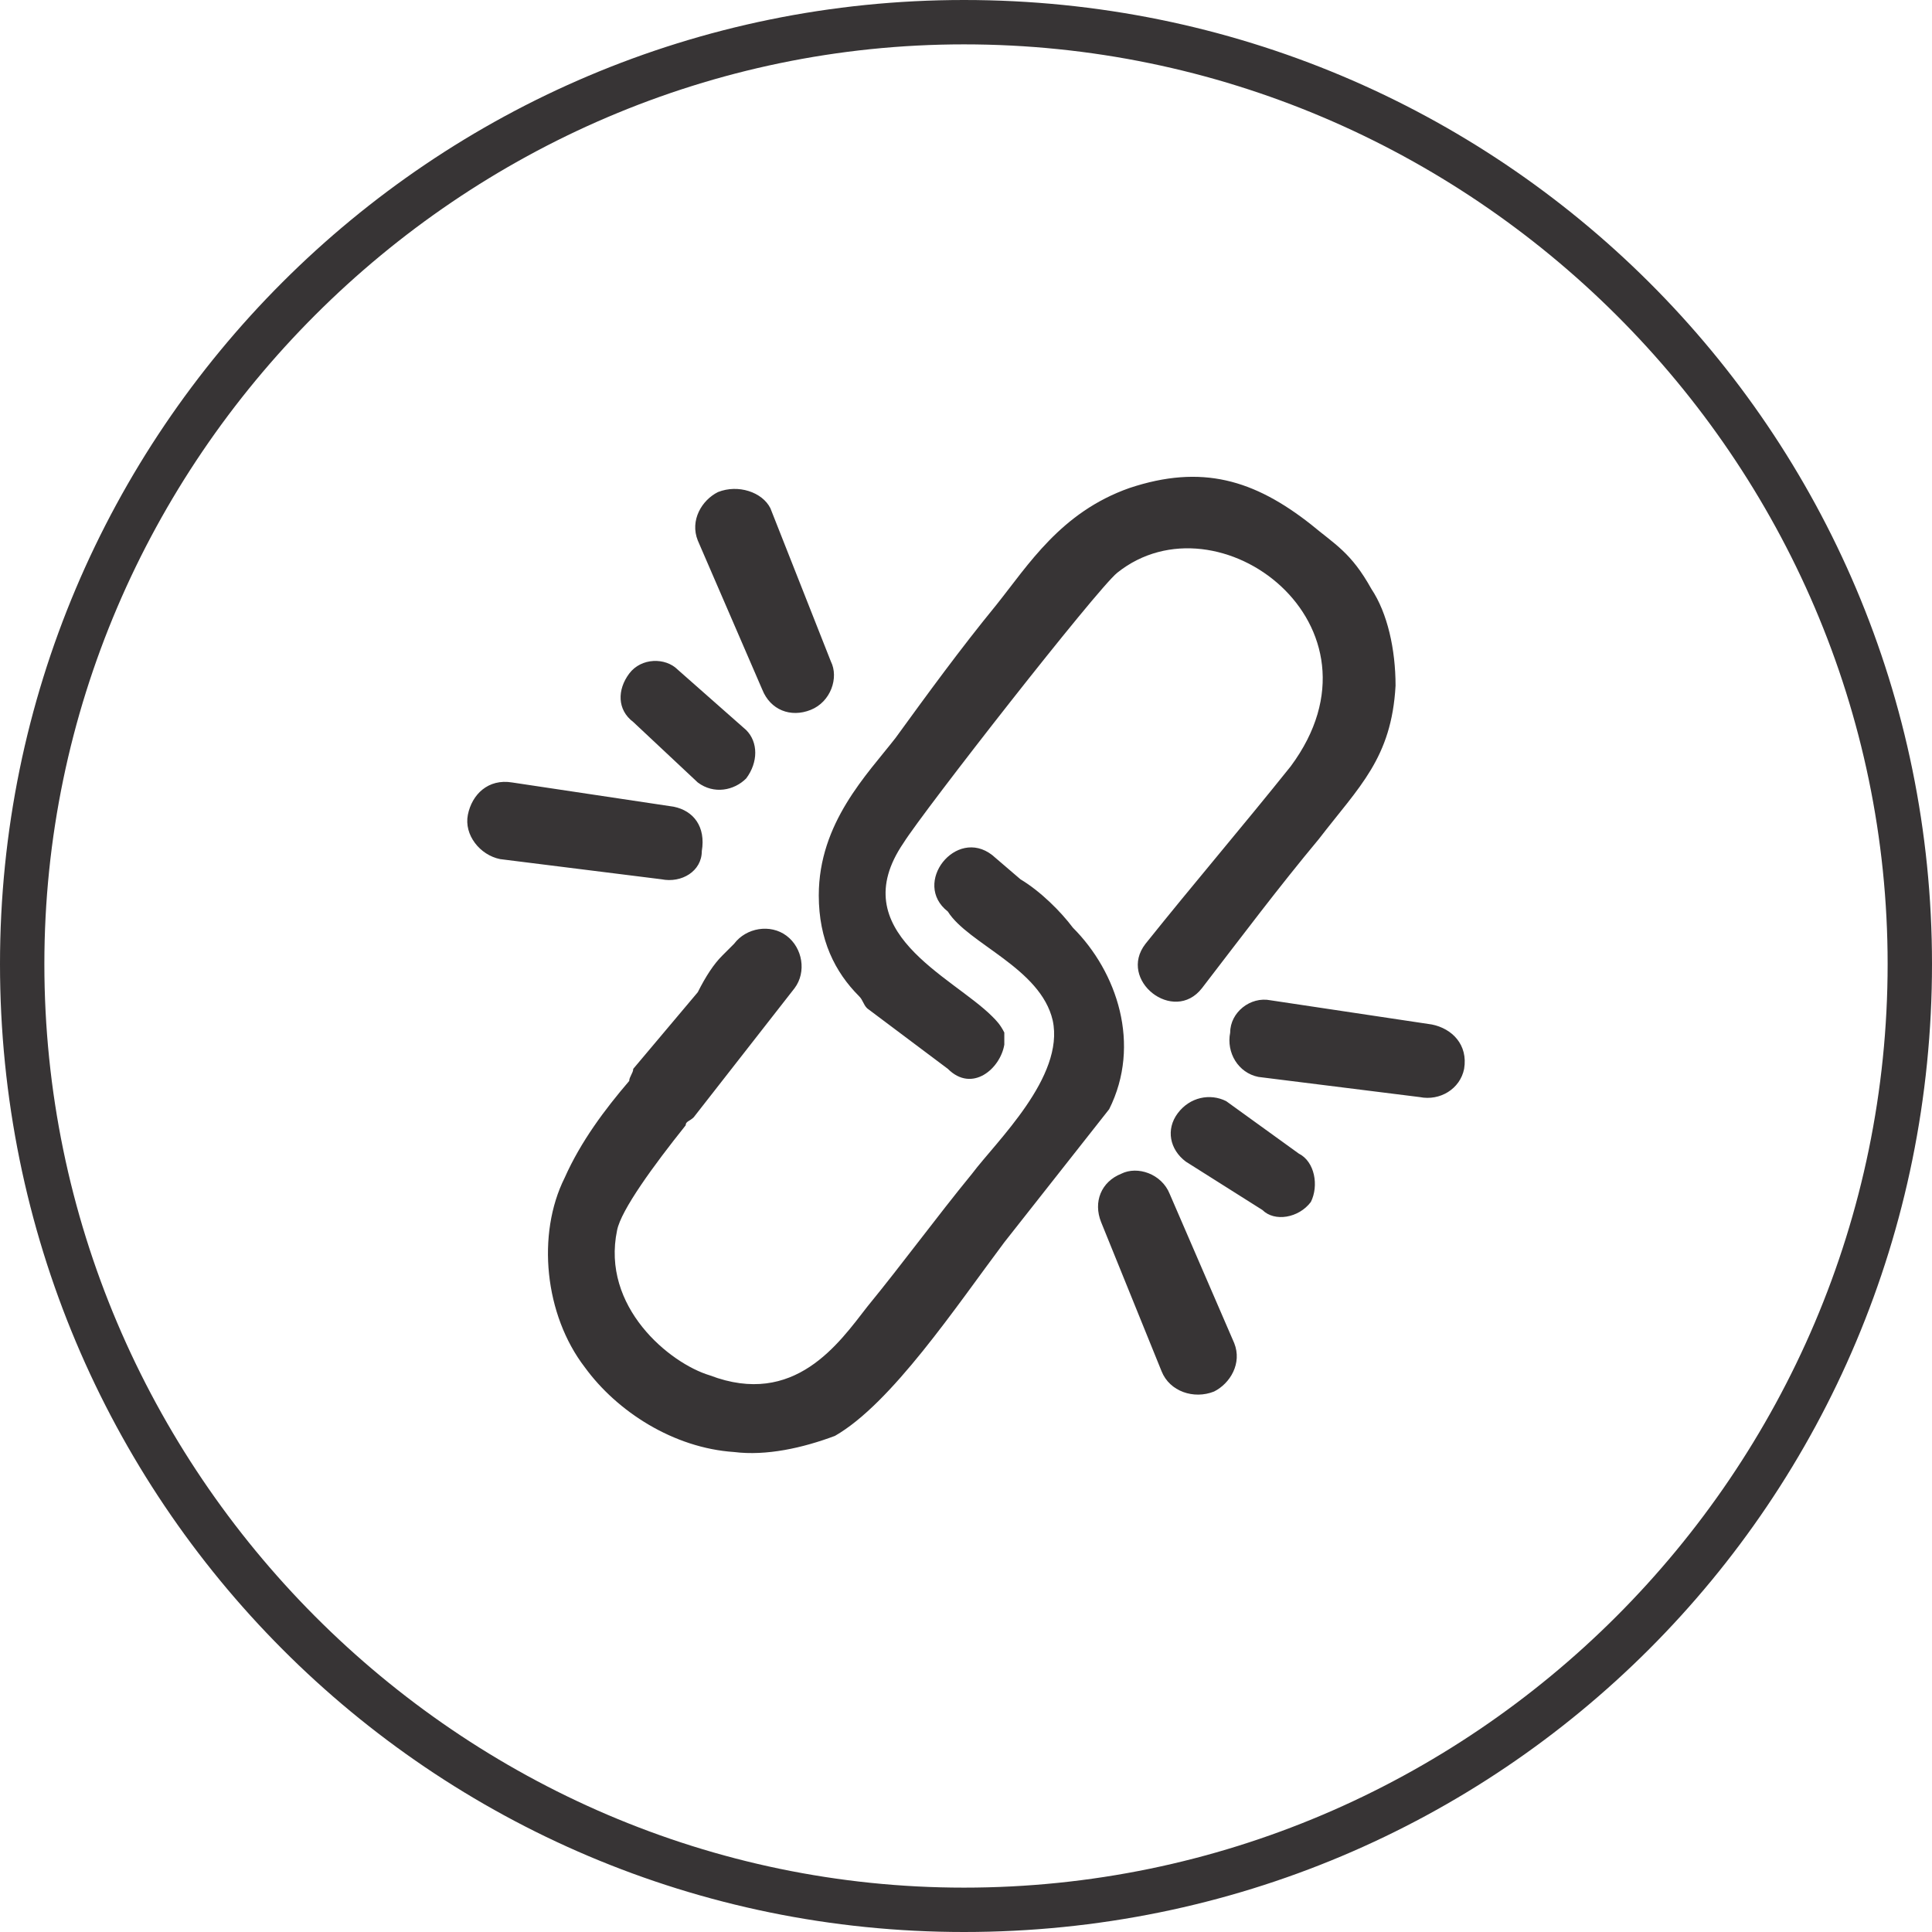
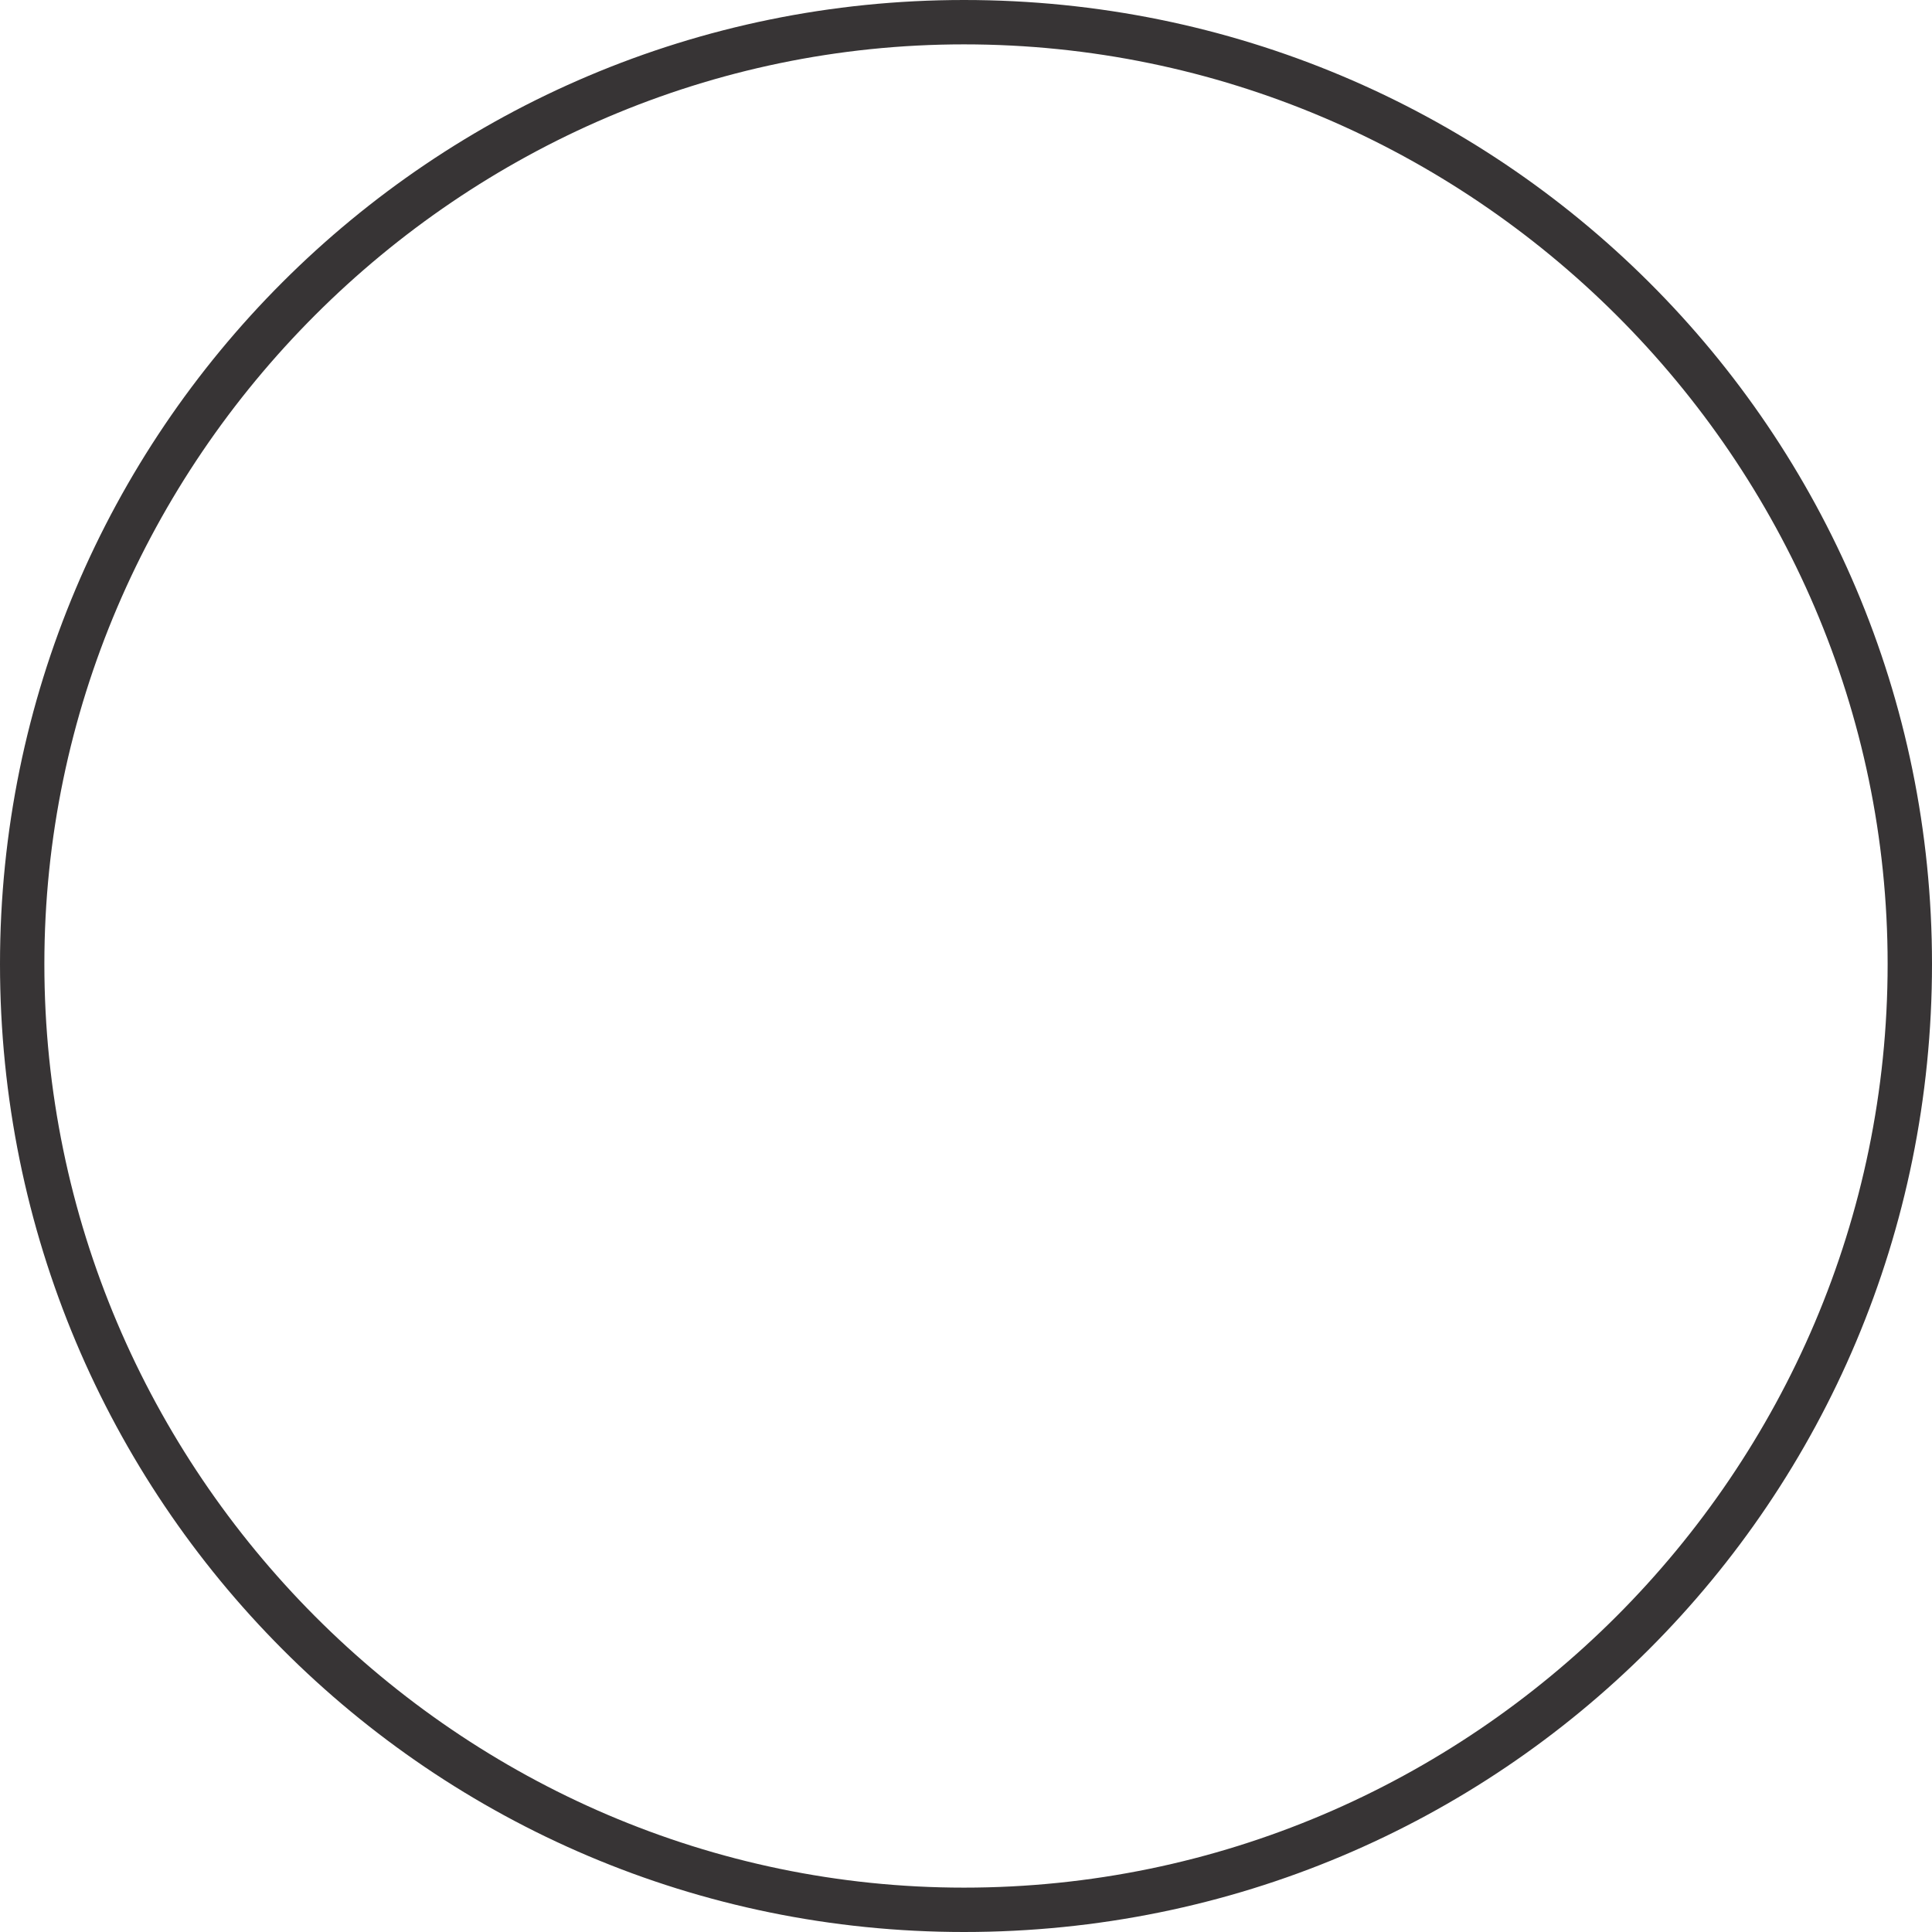
<svg xmlns="http://www.w3.org/2000/svg" viewBox="0 0 4.79 4.79" style="shape-rendering:geometricPrecision; text-rendering:geometricPrecision; image-rendering:optimizeQuality; fill-rule:evenodd; clip-rule:evenodd" version="1.1" height="64px" width="64px" xml:space="preserve">
  <defs>
    <style type="text/css">
   
    .fil0 {fill:#373435;fill-rule:nonzero}
   
  </style>
  </defs>
  <g id="Layer_x0020_1">
    <path d="M2.39 4.79c-1.32,0 -2.39,-1.07 -2.39,-2.4 0,-1.32 1.07,-2.39 2.39,-2.39 1.33,0 2.4,1.07 2.4,2.39 0,1.33 -1.07,2.4 -2.4,2.4zm0 -4.68l0 0c-1.25,0 -2.28,1.03 -2.28,2.28 0,1.26 1.03,2.29 2.28,2.29 1.26,0 2.29,-1.03 2.29,-2.29 0,-1.25 -1.03,-2.28 -2.29,-2.28z" class="fil0" />
-     <path d="M1.79 2.37c-0.02,0.02 -0.04,0.05 -0.06,0.09l-0.16 0.19c0,0.01 -0.01,0.02 -0.01,0.03 -0.06,0.07 -0.12,0.15 -0.16,0.24 -0.07,0.14 -0.05,0.34 0.05,0.47 0.08,0.11 0.22,0.2 0.37,0.21 0.08,0.01 0.17,-0.01 0.25,-0.04 0.14,-0.08 0.3,-0.32 0.42,-0.48l0.26 -0.33c0.08,-0.16 0.02,-0.34 -0.09,-0.45 -0.03,-0.04 -0.08,-0.09 -0.13,-0.12l-0.07 -0.06c-0.09,-0.07 -0.2,0.07 -0.11,0.14 0.05,0.08 0.23,0.14 0.26,0.27 0.03,0.14 -0.14,0.3 -0.2,0.38 -0.09,0.11 -0.17,0.22 -0.26,0.33 -0.07,0.09 -0.18,0.25 -0.39,0.17 -0.1,-0.03 -0.27,-0.17 -0.23,-0.36 0.01,-0.05 0.09,-0.16 0.17,-0.26 0,-0.01 0.01,-0.01 0.02,-0.02l0.25 -0.32c0.03,-0.04 0.02,-0.1 -0.02,-0.13l0 0c-0.04,-0.03 -0.1,-0.02 -0.13,0.02l-0.03 0.03zm1.19 0.08c0.1,-0.13 0.19,-0.25 0.29,-0.37 0.1,-0.13 0.18,-0.2 0.19,-0.38 0,-0.09 -0.02,-0.18 -0.06,-0.24 -0.05,-0.09 -0.09,-0.11 -0.15,-0.16 -0.14,-0.11 -0.27,-0.15 -0.45,-0.09 -0.17,0.06 -0.25,0.19 -0.33,0.29 -0.09,0.11 -0.17,0.22 -0.25,0.33 -0.07,0.09 -0.19,0.21 -0.19,0.39 0,0.11 0.04,0.19 0.1,0.25 0.01,0.01 0.01,0.02 0.02,0.03l0.2 0.15c0.06,0.06 0.13,0 0.14,-0.06 0,-0.01 0,-0.02 0,-0.03l0 0c-0.01,-0.02 -0.02,-0.03 -0.03,-0.04 -0.1,-0.1 -0.37,-0.21 -0.22,-0.43 0.05,-0.08 0.48,-0.63 0.53,-0.67 0.25,-0.2 0.69,0.13 0.43,0.48 -0.12,0.15 -0.24,0.29 -0.36,0.44 -0.07,0.09 0.07,0.2 0.14,0.11zm-1.2 -1.23l0 0c0.05,-0.02 0.11,0 0.13,0.04l0.15 0.38c0.02,0.04 0,0.1 -0.05,0.12l0 0c-0.05,0.02 -0.1,0 -0.12,-0.05l-0.16 -0.37c-0.02,-0.05 0.01,-0.1 0.05,-0.12zm-0.22 0.45l0 0c-0.03,0.04 -0.03,0.09 0.01,0.12l0.16 0.15c0.04,0.03 0.09,0.02 0.12,-0.01l0 0c0.03,-0.04 0.03,-0.09 0,-0.12l-0.17 -0.15c-0.03,-0.03 -0.09,-0.03 -0.12,0.01zm-0.4 0.35l0 0c-0.01,0.05 0.03,0.1 0.08,0.11l0.4 0.05c0.05,0.01 0.1,-0.02 0.1,-0.07l0 0c0.01,-0.06 -0.02,-0.1 -0.07,-0.11l-0.4 -0.06c-0.06,-0.01 -0.1,0.03 -0.11,0.08zm1.85 1.43l0 0c-0.05,0.02 -0.11,0 -0.13,-0.05l-0.15 -0.37c-0.02,-0.05 0,-0.1 0.05,-0.12l0 0c0.04,-0.02 0.1,0 0.12,0.05l0.16 0.37c0.02,0.05 -0.01,0.1 -0.05,0.12zm0.24 -0.47l0 0c-0.03,0.04 -0.09,0.05 -0.12,0.02l-0.19 -0.12c-0.04,-0.03 -0.05,-0.08 -0.02,-0.12l0 0c0.03,-0.04 0.08,-0.05 0.12,-0.03l0.18 0.13c0.04,0.02 0.05,0.08 0.03,0.12zm0.38 -0.33l0 0c0.01,-0.06 -0.03,-0.1 -0.08,-0.11l-0.4 -0.06c-0.05,-0.01 -0.1,0.03 -0.1,0.08l0 0c-0.01,0.05 0.02,0.1 0.07,0.11l0.4 0.05c0.05,0.01 0.1,-0.02 0.11,-0.07z" class="fil0" />
  </g>
</svg>